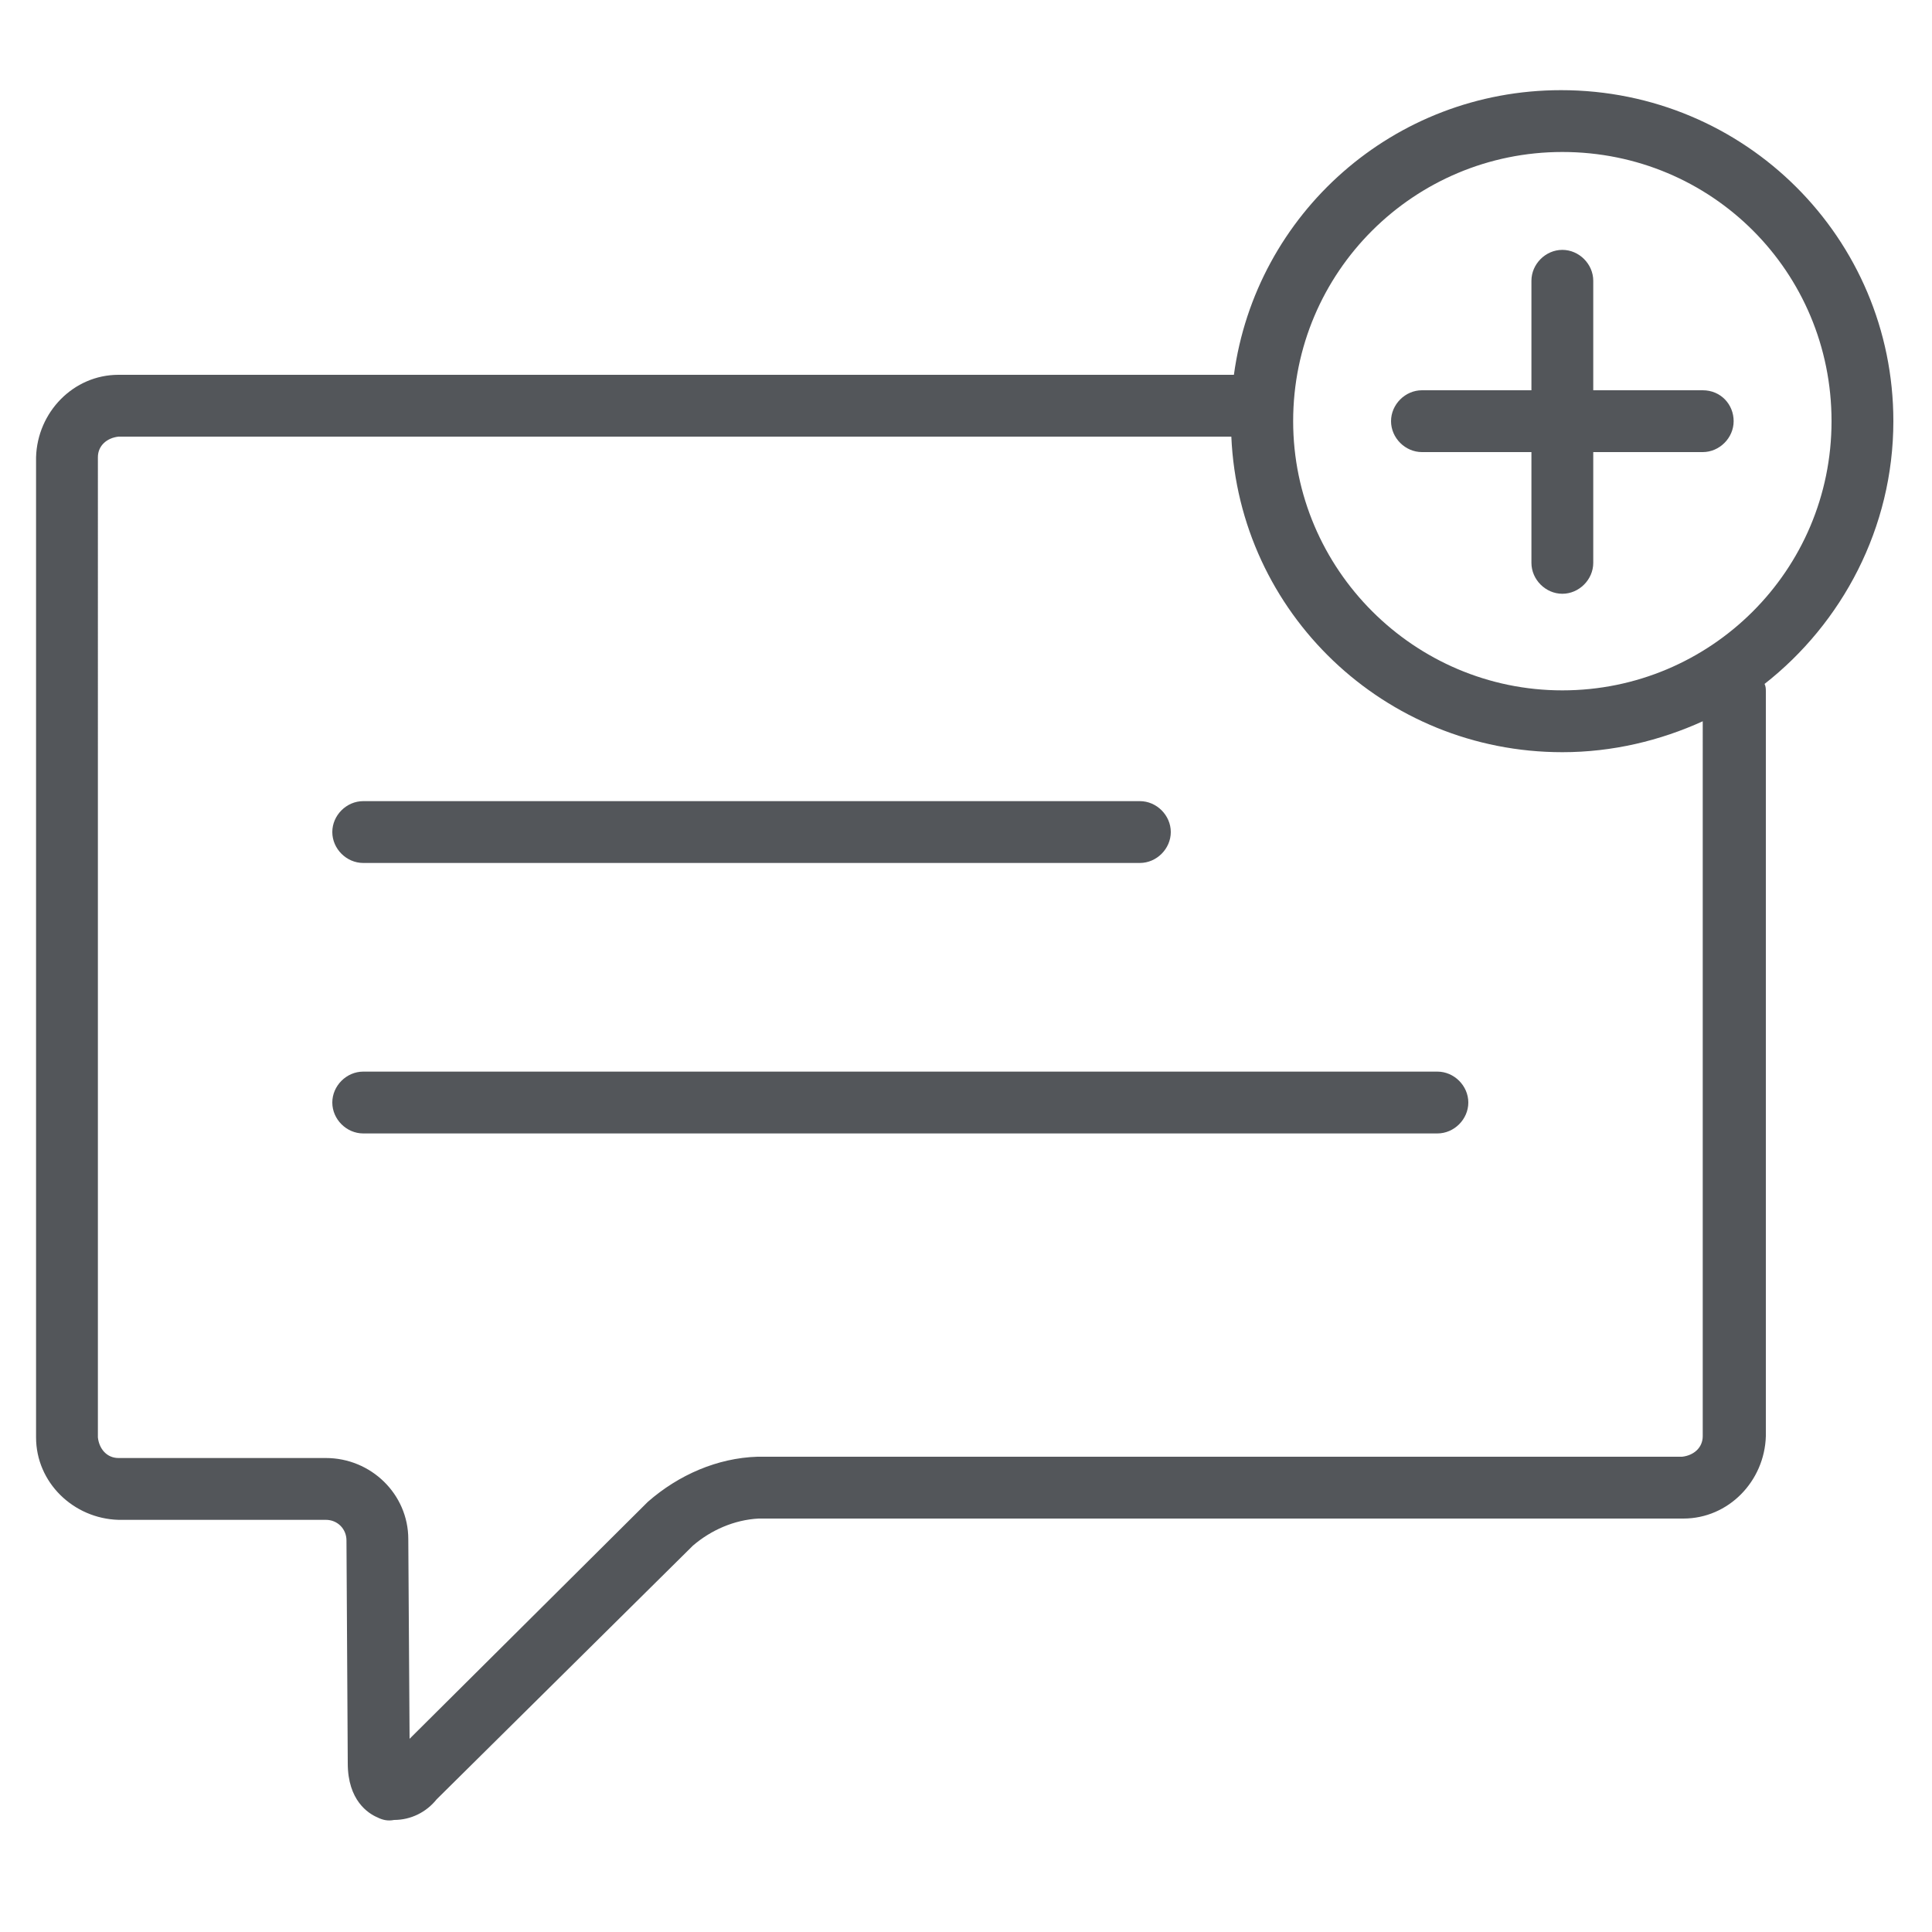
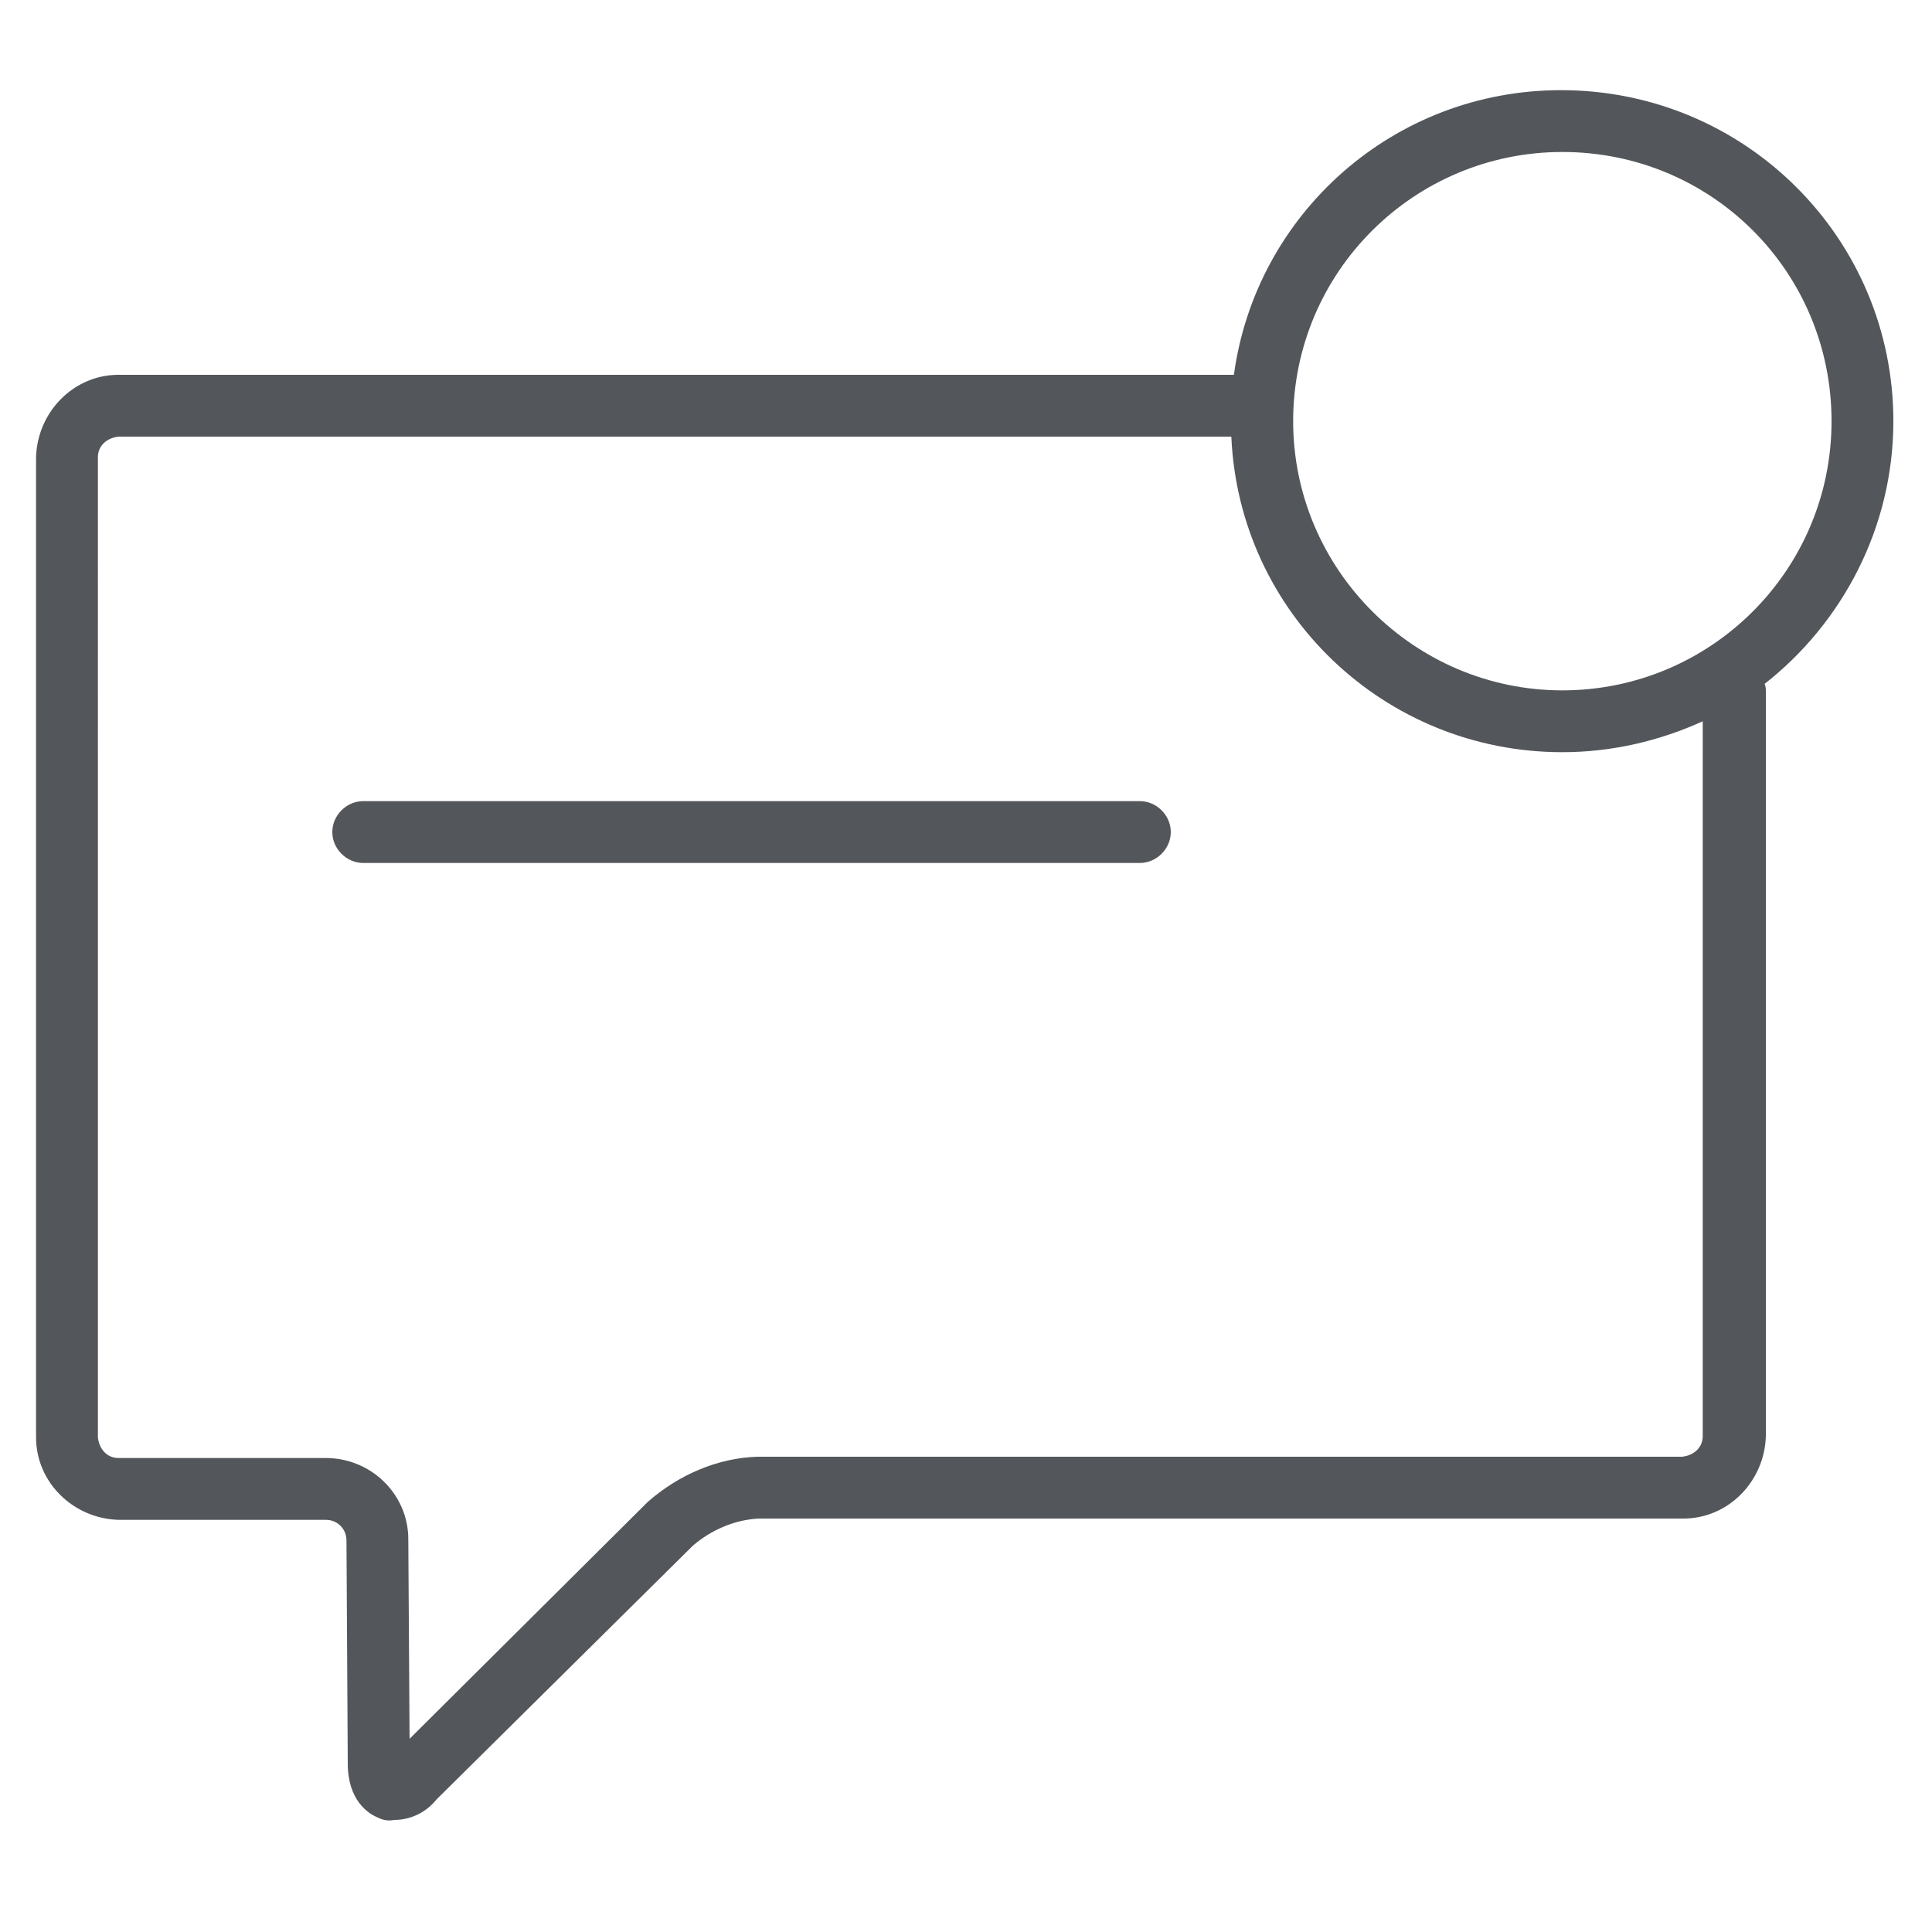
<svg xmlns="http://www.w3.org/2000/svg" version="1.1" id="Layer_1" x="0px" y="0px" viewBox="0 0 150 150" style="enable-background:new 0 0 150 150;" xml:space="preserve">
  <style type="text/css">
	.st0{fill:#53565A;}
</style>
  <title>Products Browser Solutions VOICE ENABLEMENT_GRAY</title>
  <g>
    <path class="st0" d="M28.2,67h60.3c0,0,0,0,0,0c1.3,0,2.4-1.1,2.4-2.4s-1.1-2.4-2.4-2.4H28.2c0,0,0,0,0,0c-1.3,0-2.4,1.1-2.4,2.4   S26.9,67,28.2,67z" />
-     <path class="st0" d="M111.6,83.2H28.2c-1.3,0-2.4,1.1-2.4,2.4c0,1.3,1.1,2.4,2.4,2.4h83.4c1.3,0,2.4-1.1,2.4-2.4   C114,84.3,112.9,83.2,111.6,83.2z" />
    <path class="st0" d="M121.2,7c-13,0-23.7,9.6-25.4,22.1H9.2c-3.5,0-6.3,2.9-6.4,6.4v76.1c0,3.5,2.9,6.3,6.4,6.4h16.1   c0.9,0,1.6,0.7,1.6,1.6l0.1,17.3c0,2.9,1.6,3.9,2.3,4.2c0.4,0.2,0.8,0.3,1.3,0.2c1.3,0,2.5-0.6,3.3-1.6L53.8,120   c1.4-1.2,3.2-2,5.1-2.1h71.8c3.5,0,6.3-2.9,6.4-6.4V53.7c0-0.2,0-0.4-0.1-0.6C143,48.4,147,41,147,32.7c0,0,0,0,0,0   C147,18.5,135.5,7,121.2,7z M132.2,111.5c0,0.9-0.7,1.5-1.6,1.6H58.8c-3.1,0.1-6.1,1.4-8.5,3.5L31.8,135l-0.1-15.5   c0-3.5-2.9-6.3-6.4-6.3H9.2c-0.9,0-1.5-0.7-1.6-1.6V35.5c0-0.9,0.7-1.5,1.6-1.6h86.4c0.6,13.7,11.9,24.5,25.7,24.5   c3.9,0,7.6-0.9,10.9-2.4V111.5z M142.2,32.7c0,11.6-9.4,20.9-20.9,20.9s-20.9-9.4-20.9-20.9c0-11.6,9.4-20.9,20.9-20.9   C132.9,11.8,142.2,21.1,142.2,32.7C142.2,32.7,142.2,32.7,142.2,32.7z" />
-     <path class="st0" d="M132.2,30.3h-8.5v-8.5c0-1.3-1.1-2.4-2.4-2.4c-1.3,0-2.4,1.1-2.4,2.4v8.5h-8.5c-1.3,0-2.4,1.1-2.4,2.4   c0,1.3,1.1,2.4,2.4,2.4h8.5v8.6c0,1.3,1.1,2.4,2.4,2.4c1.3,0,2.4-1.1,2.4-2.4v-8.6h8.5c1.3,0,2.4-1.1,2.4-2.4   C134.6,31.4,133.6,30.3,132.2,30.3z" />
  </g>
</svg>